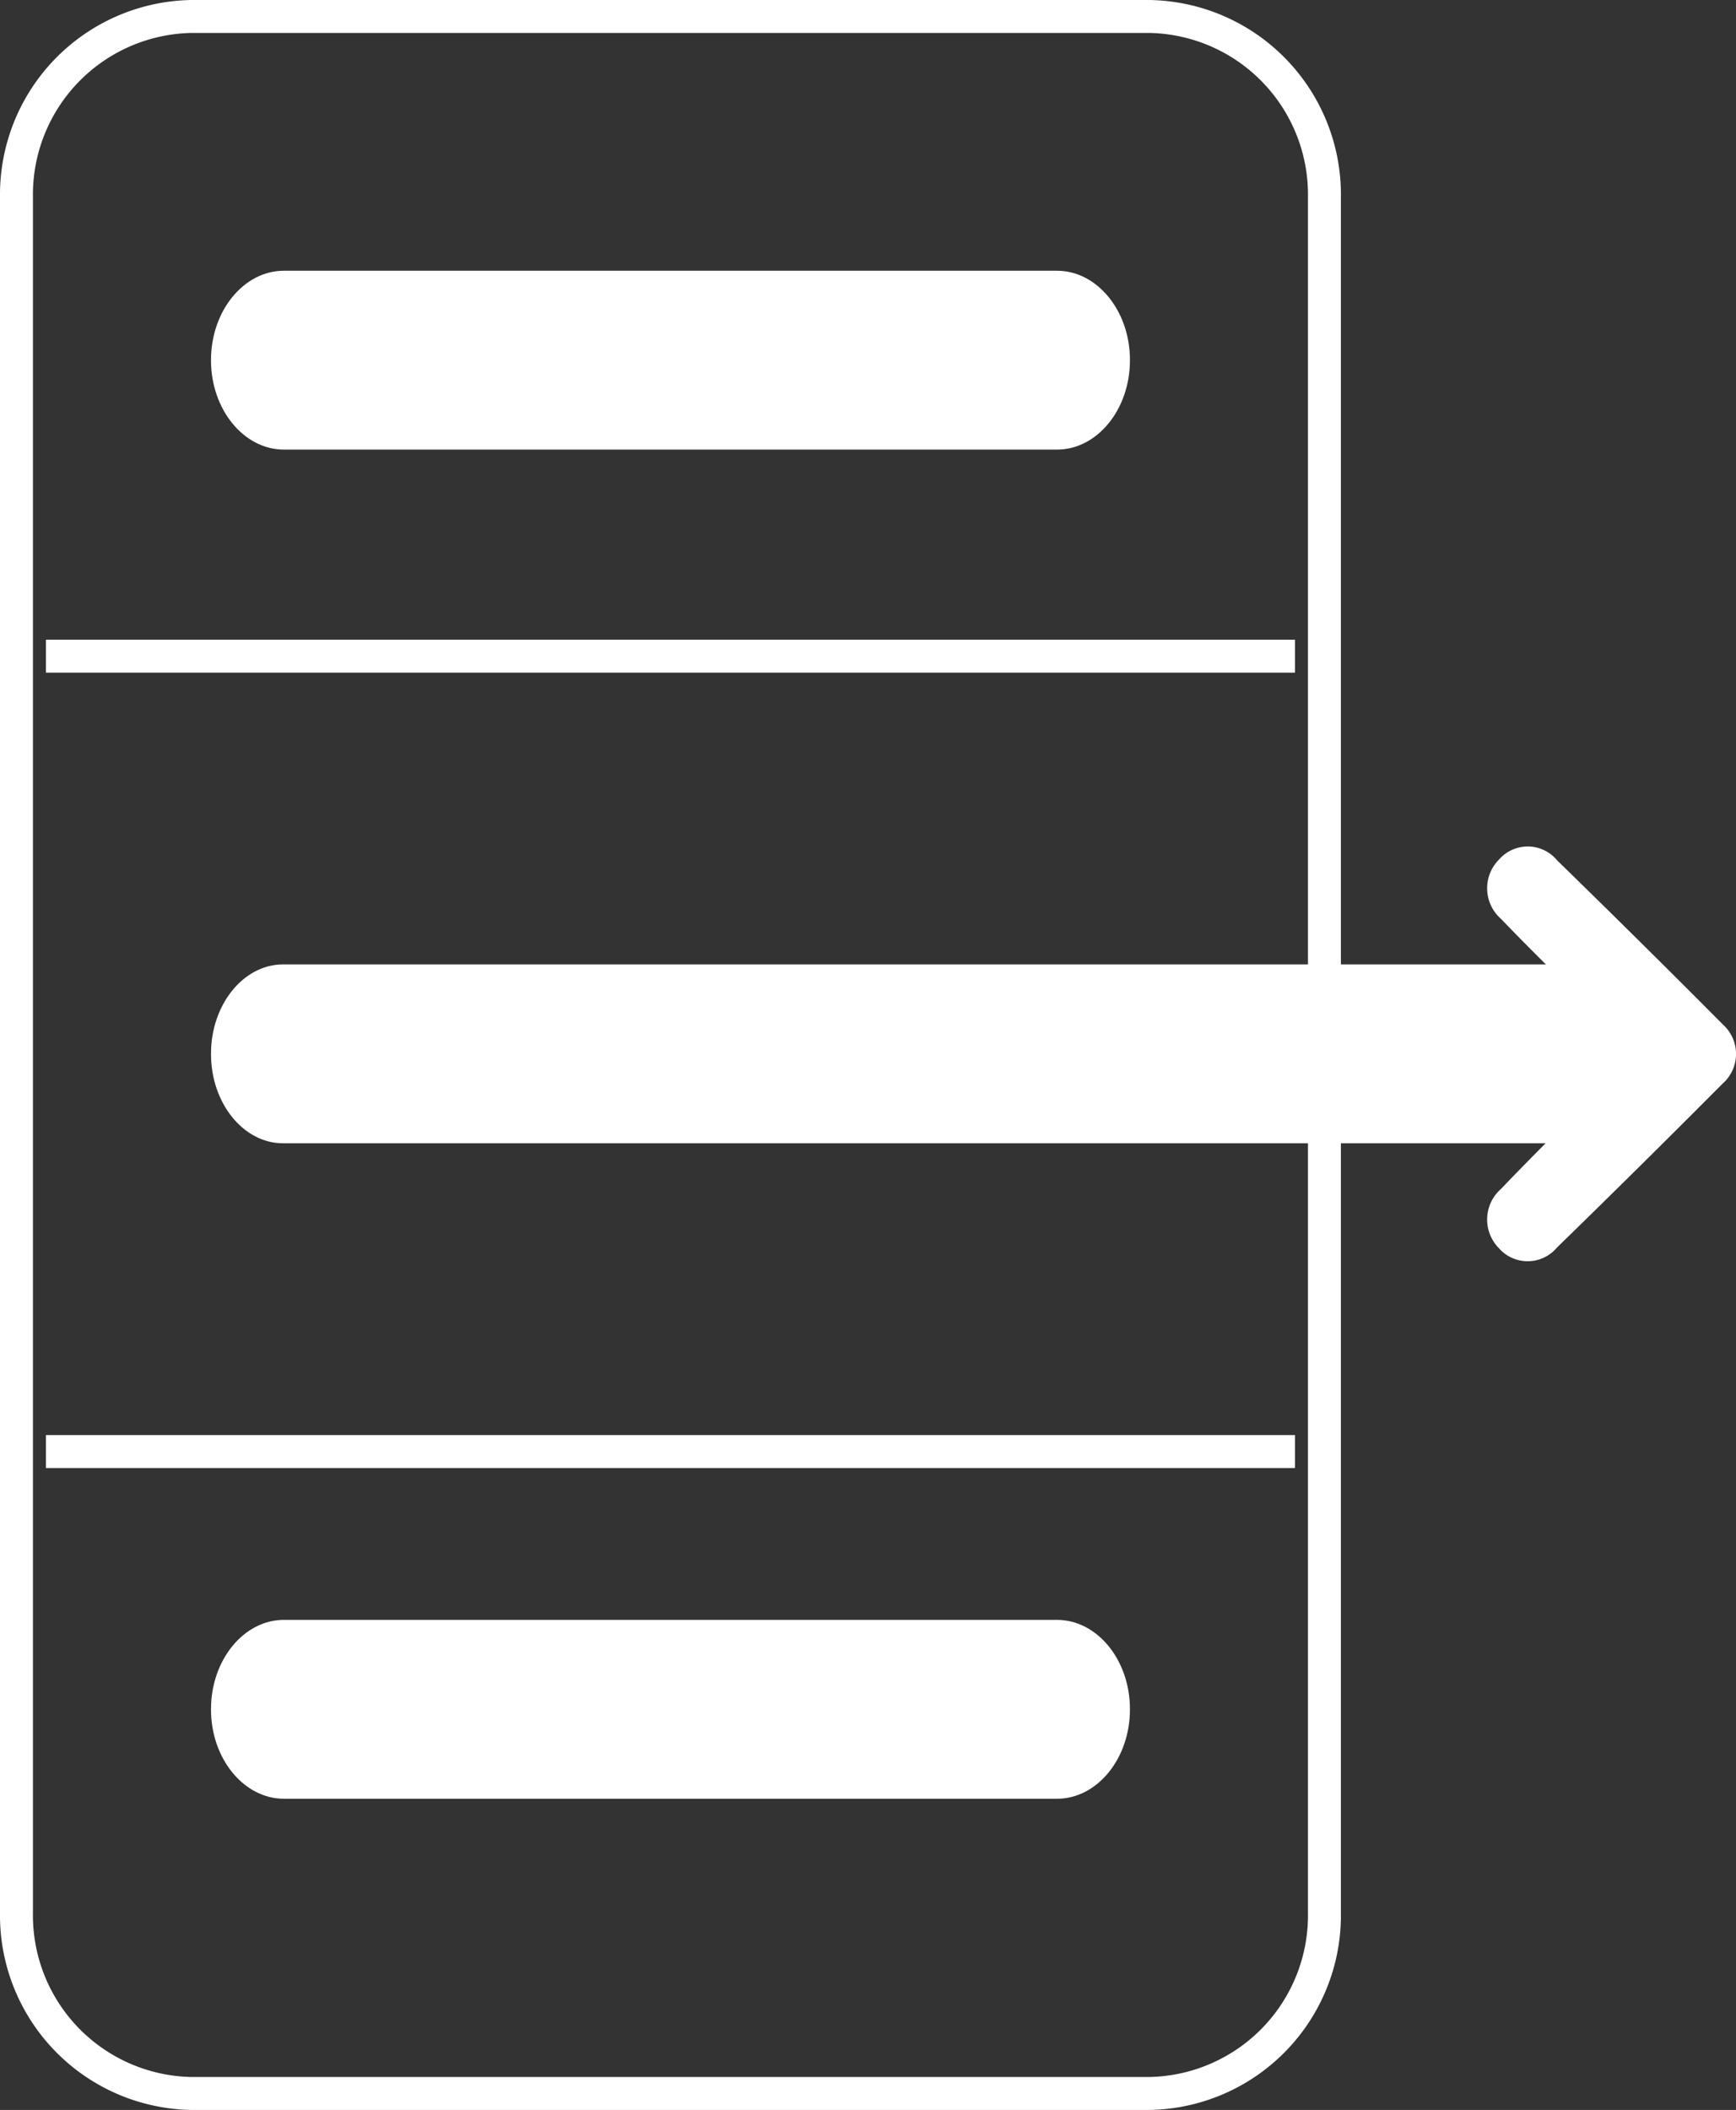
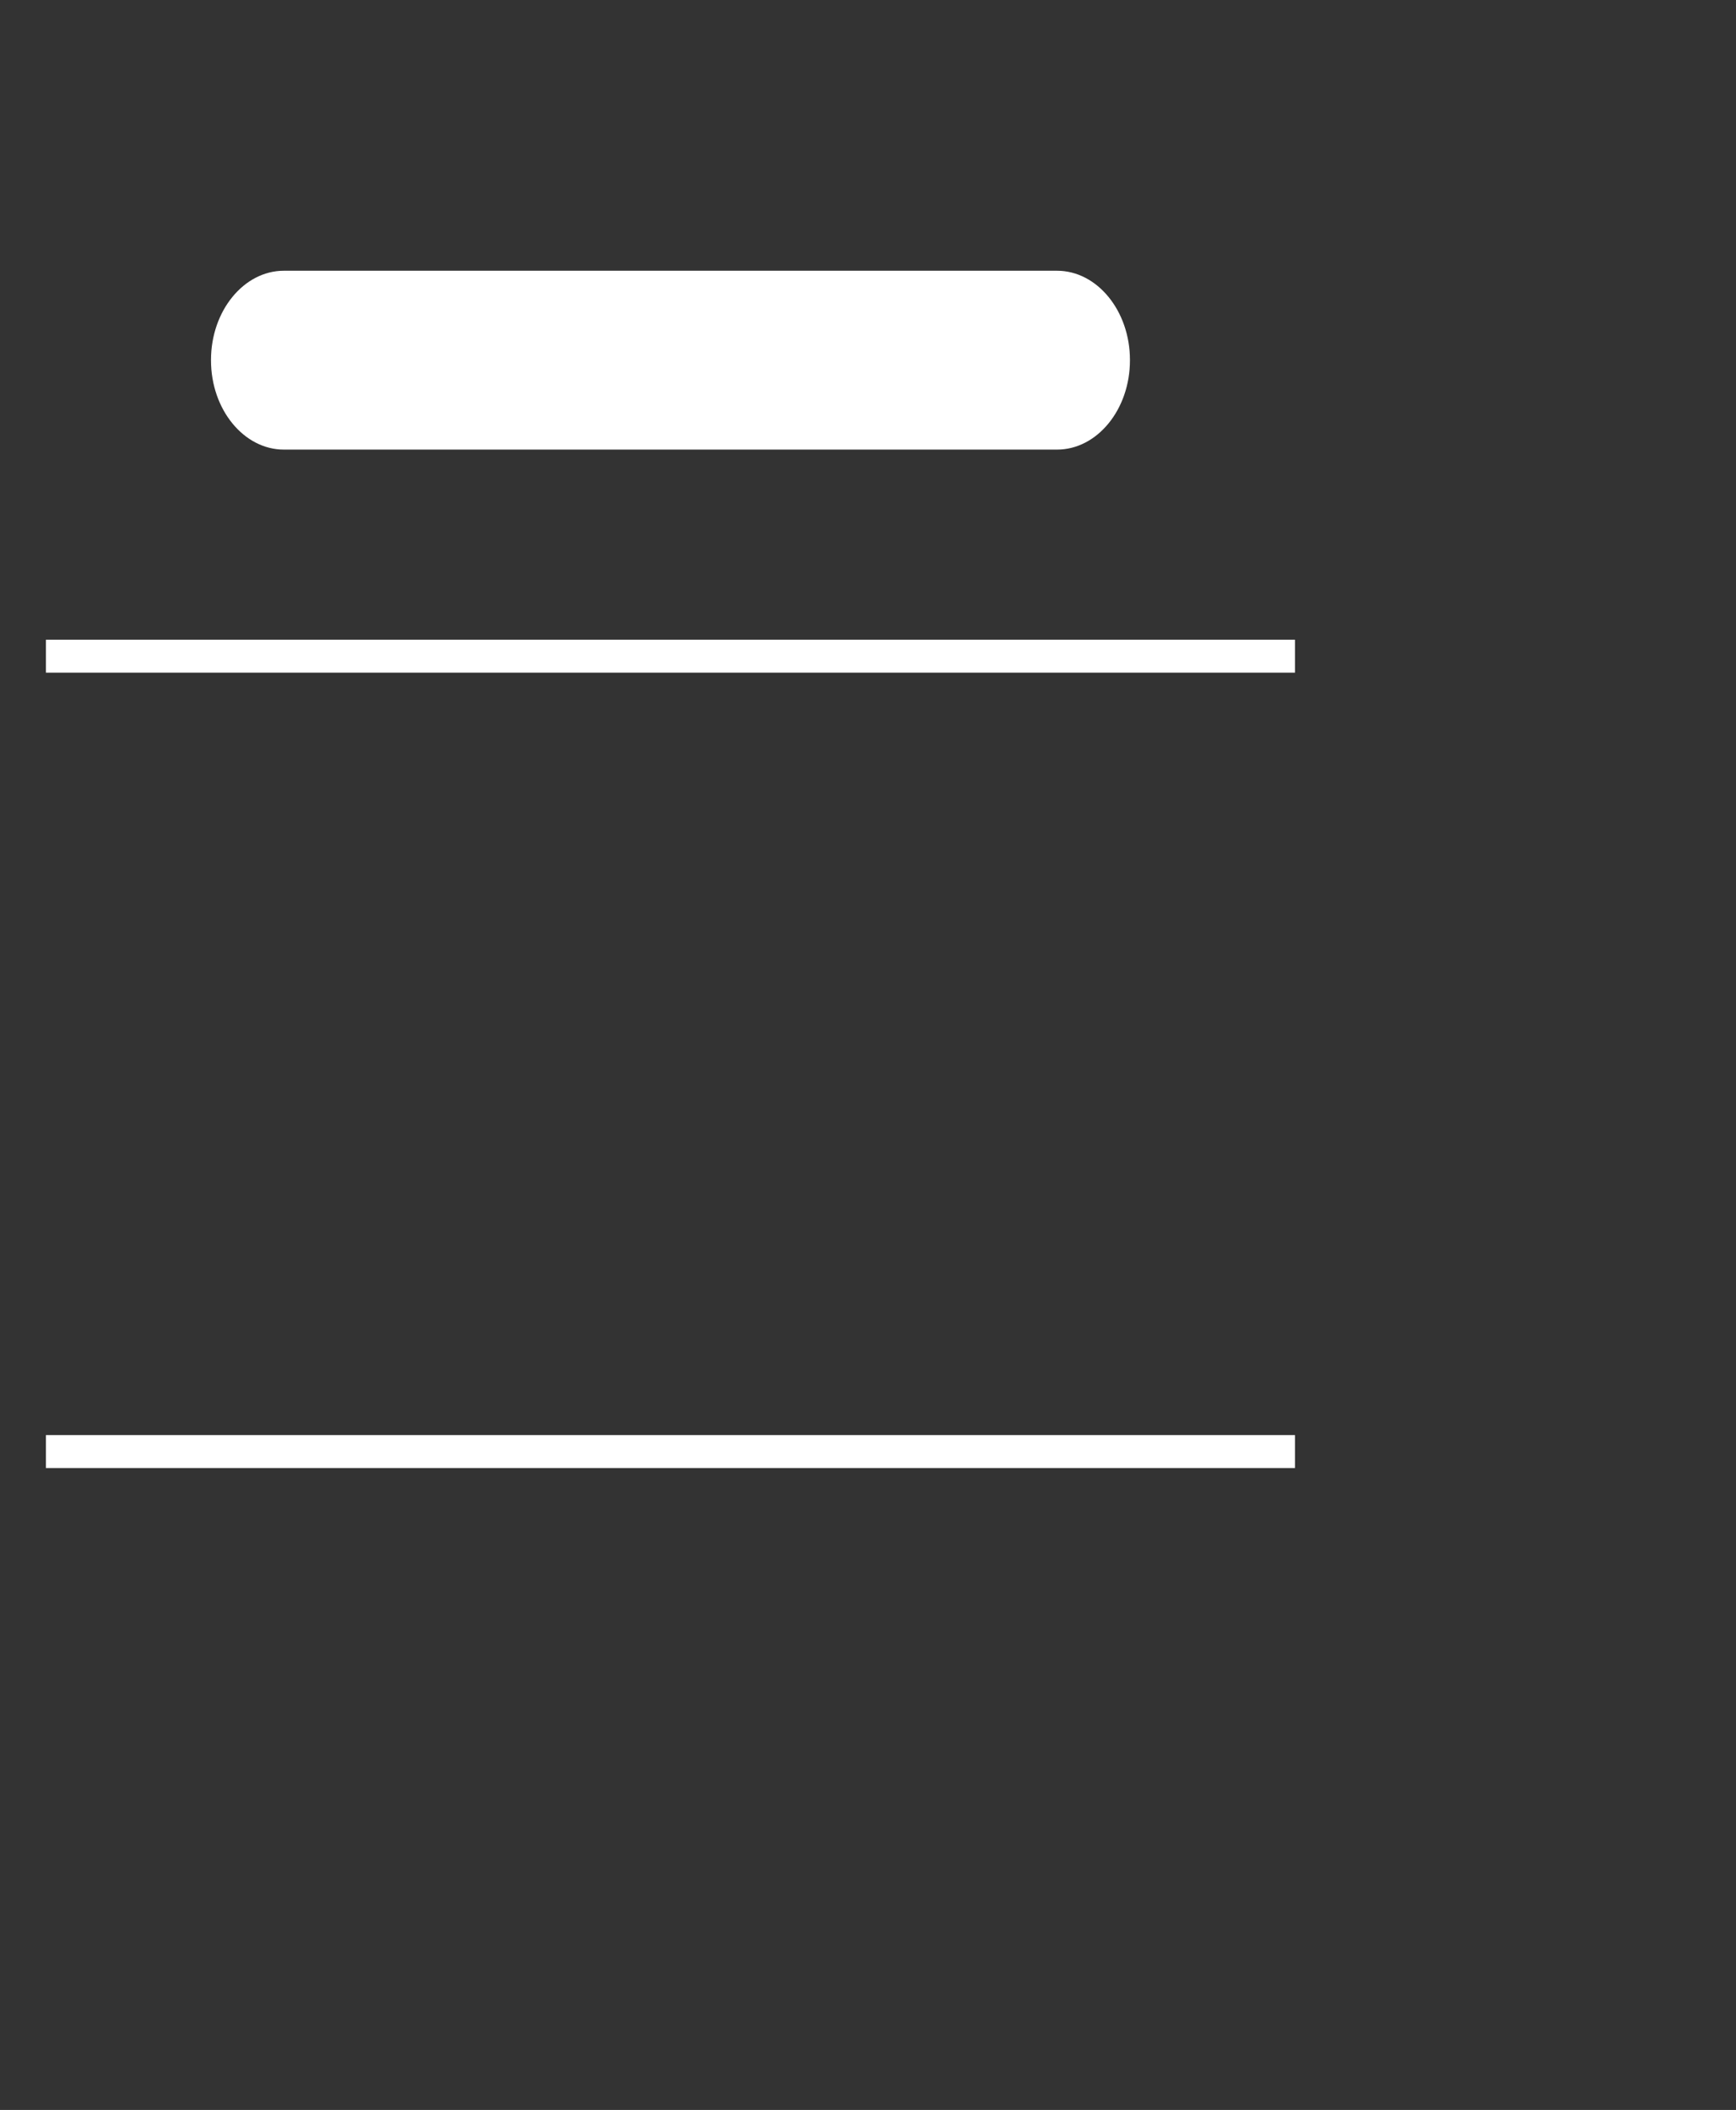
<svg xmlns="http://www.w3.org/2000/svg" width="105.401" height="128.08" viewBox="0 0 105.401 128.08">
  <rect x="0" y="0" width="105.401" height="128.08" fill="#333333" stroke="none" />
  <defs>
    <clipPath id="clip-path">
      <path id="Path_7" data-name="Path 7" d="M0,0H105.4V-128.08H0Z" fill="none" />
    </clipPath>
  </defs>
  <g id="Group_8" data-name="Group 8" transform="translate(0 128.08)">
    <g id="Group_7" data-name="Group 7" clip-path="url(#clip-path)">
      <g id="Group_1" data-name="Group 1" transform="translate(69.779 -1)">
-         <path id="Path_1" data-name="Path 1" d="M0,0H-58.145A10.813,10.813,0,0,1-68.779-10.923V-115.155A10.814,10.814,0,0,1-58.145-126.08H0a10.814,10.814,0,0,1,10.634,10.925V-10.923A10.813,10.813,0,0,1,0,0Z" fill="none" stroke="#fff" stroke-width="2" />
-       </g>
+         </g>
      <g id="Group_2" data-name="Group 2" transform="translate(64.179 -111.645)">
        <path id="Path_2" data-name="Path 2" d="M0,0H-46.944c-2.433,0-4.424,2.436-4.424,5.413v.031c0,2.978,1.991,5.413,4.424,5.413H0c2.434,0,4.425-2.435,4.425-5.413V5.413C4.425,2.436,2.434,0,0,0" fill="#fff" />
      </g>
      <g id="Group_3" data-name="Group 3" transform="translate(95.406 -69.537)">
-         <path id="Path_3" data-name="Path 3" d="M0,0H-78.223c-2.4,0-4.372,2.436-4.372,5.414v.031c0,2.978,1.967,5.413,4.372,5.413H0c2.406,0,4.374-2.435,4.374-5.413V5.414C4.374,2.436,2.406,0,0,0" fill="#fff" />
-       </g>
+         </g>
      <g id="Group_4" data-name="Group 4" transform="translate(64.179 -29.749)">
-         <path id="Path_4" data-name="Path 4" d="M0,0H-46.944c-2.433,0-4.424,2.436-4.424,5.413v.031c0,2.977,1.991,5.414,4.424,5.414H0c2.434,0,4.425-2.437,4.425-5.414V5.413C4.425,2.436,2.434,0,0,0" fill="#fff" />
-       </g>
+         </g>
      <g id="Group_5" data-name="Group 5" transform="translate(2.789 -88.248)">
        <path id="Path_5" data-name="Path 5" d="M0,0H75.836M0,48.282H75.836" fill="none" stroke="#fff" stroke-width="2" />
      </g>
      <g id="Group_6" data-name="Group 6" transform="translate(96.734 -66.674)">
-         <path id="Path_6" data-name="Path 6" d="M0,0C-2.054-2.056-3.86-3.813-5.6-5.627a2.469,2.469,0,0,1-.123-3.6,2.314,2.314,0,0,1,3.532.05Q2.878-4.239,7.868.782a2.4,2.4,0,0,1-.014,3.591Q2.863,9.39-2.208,14.33a2.32,2.32,0,0,1-3.532.02,2.472,2.472,0,0,1,.149-3.594c1.516-1.591,3.077-3.13,4.608-4.7a9.876,9.876,0,0,0,.668-.888" fill="#fff" />
-       </g>
+         </g>
    </g>
  </g>
</svg>